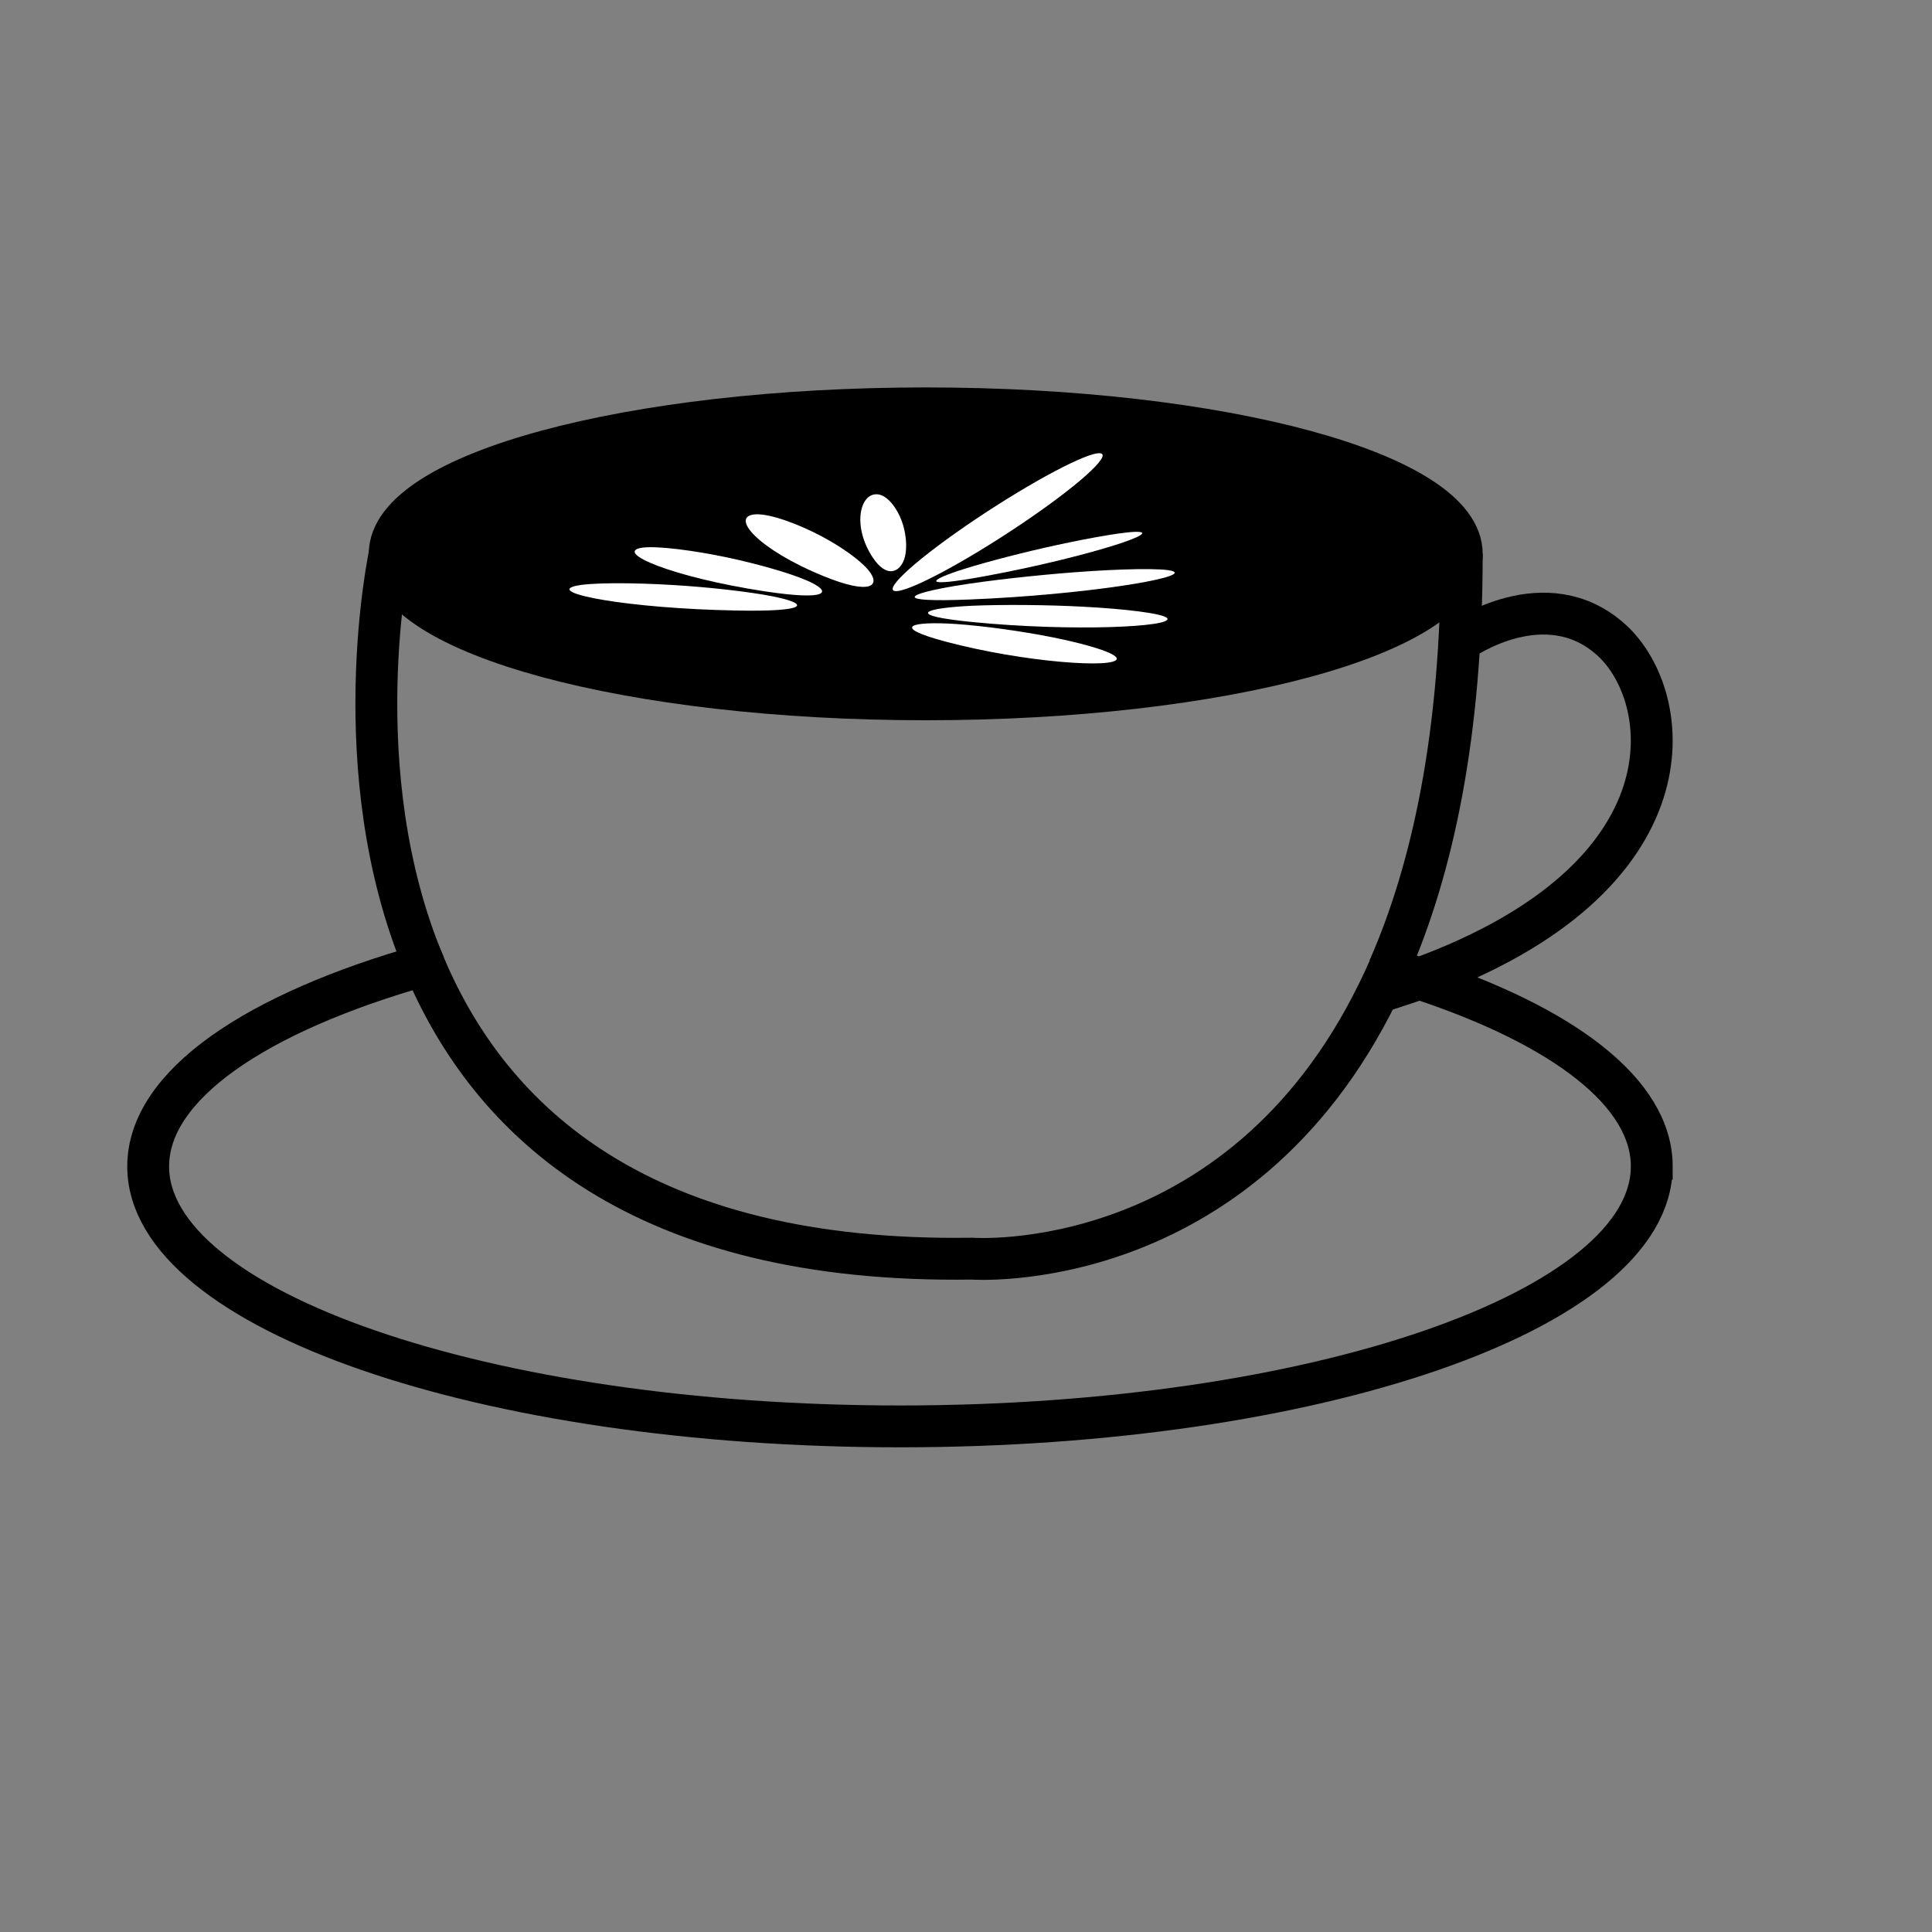
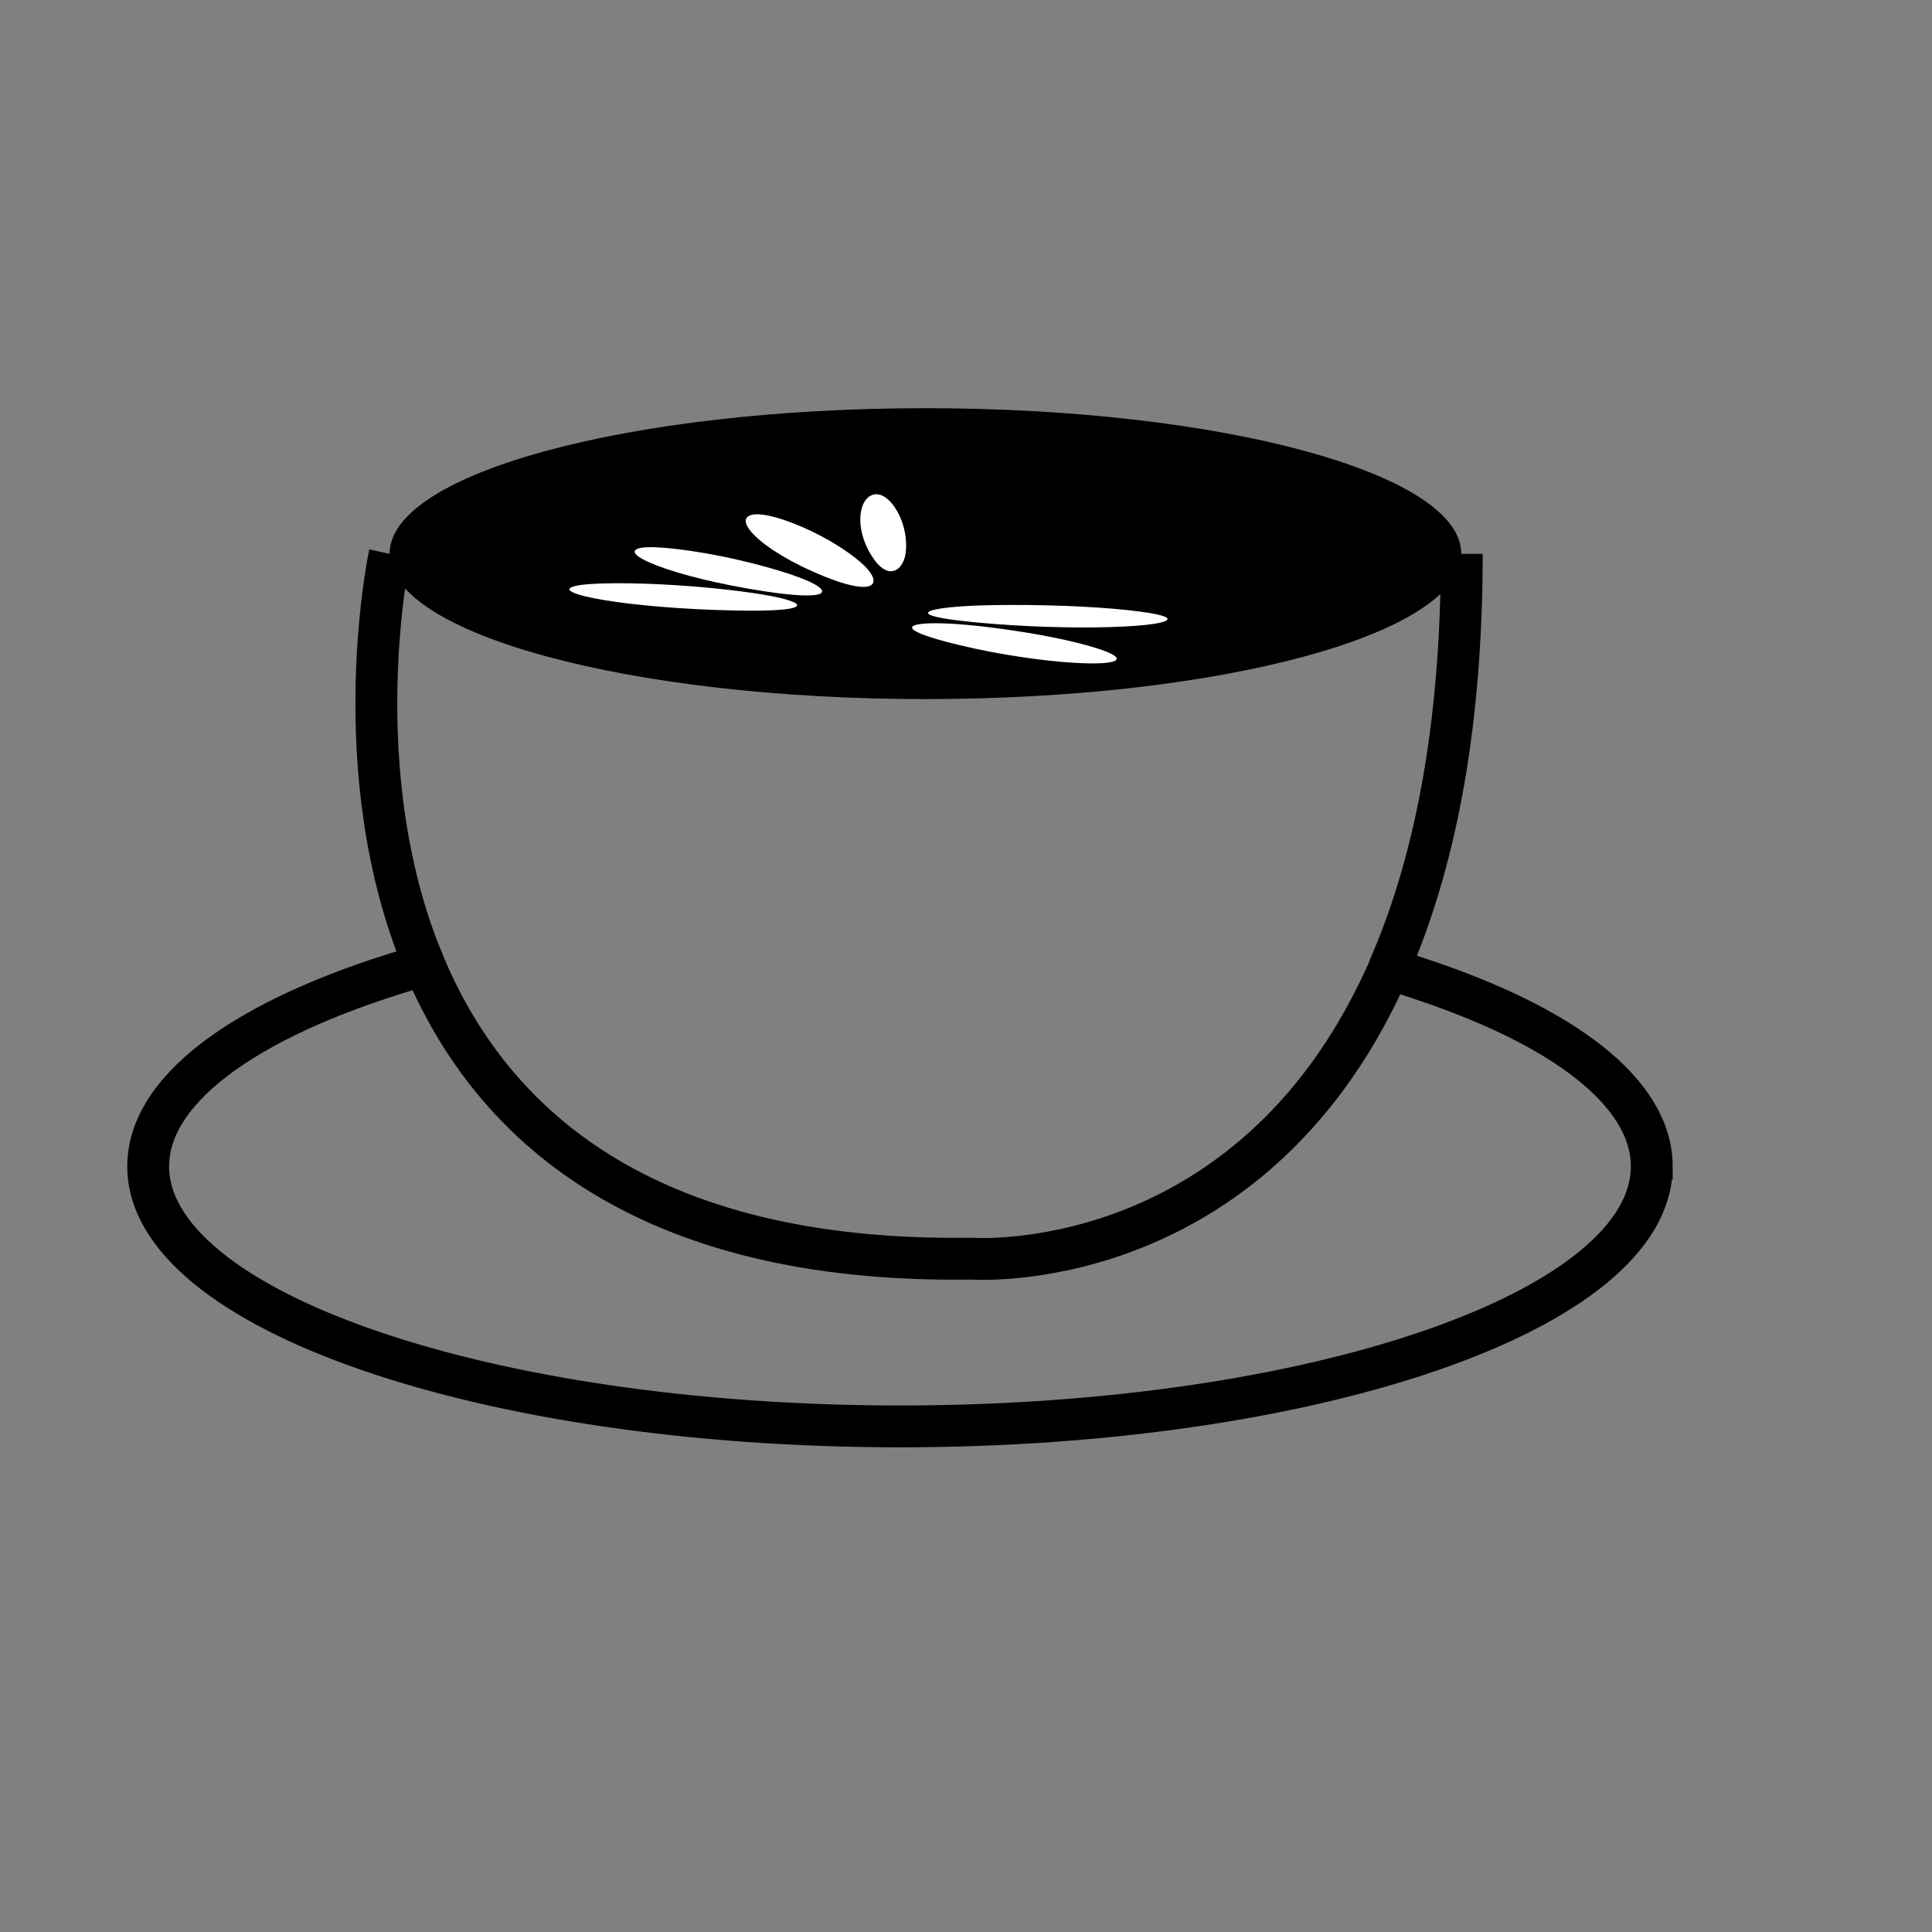
<svg xmlns="http://www.w3.org/2000/svg" width="800px" height="800px" version="1.1" viewBox="144 144 512 512">
  <rect x="144" y="144" width="512" height="512" fill="#808080" stroke="none" />
  <defs>
    <clipPath id="e">
      <path d="m148.09 148.09h503.81v338.91h-503.81z" />
    </clipPath>
    <clipPath id="d">
      <path d="m355 148.09h296.9v409.91h-296.9z" />
    </clipPath>
    <clipPath id="c">
      <path d="m148.09 148.09h265.91v408.91h-265.91z" />
    </clipPath>
    <clipPath id="b">
-       <path d="m352 149h299.9v415h-299.9z" />
-     </clipPath>
+       </clipPath>
    <clipPath id="a">
      <path d="m148.09 242h503.81v409.9h-503.81z" />
    </clipPath>
  </defs>
  <path d="m531.24 290.72c0 21.312-63.582 38.543-141.97 38.543-78.395 0-142.02-17.281-142.02-38.543 0-21.312 63.582-38.543 142.02-38.543 78.441 0 141.97 17.281 141.97 38.543z" />
  <g clip-path="url(#e)">
-     <path transform="matrix(.504 0 0 .504 148.09 148.09)" d="m760.5 283.1c0 42.303-126.2 76.503-281.8 76.503-155.6 0-281.9-34.301-281.9-76.503 0-42.303 126.2-76.503 281.9-76.503s281.8 34.301 281.8 76.503z" fill="none" stroke="#000000" stroke-miterlimit="10" stroke-width="22" />
-   </g>
+     </g>
  <g clip-path="url(#d)">
    <path transform="matrix(.504 0 0 .504 148.09 148.09)" d="m722.1 501.3c23.097-52.599 38.403-123.3 38.403-218.2" fill="none" stroke="#000000" stroke-miterlimit="10" stroke-width="22" />
  </g>
  <g clip-path="url(#c)">
    <path transform="matrix(.504 0 0 .504 148.09 148.09)" d="m196.8 283.1s-24.602 114.5 18.197 216.2" fill="none" stroke="#000000" stroke-miterlimit="10" stroke-width="22" />
  </g>
  <g clip-path="url(#b)">
    <path transform="matrix(.504 0 0 .504 148.09 148.09)" d="m716.3 513.7c7.699-2.404 15.003-4.799 21.996-7.304 146.5-53.499 133.8-148.2 100.9-178-34.503-31.2-78.697 0-78.697 0" fill="none" stroke="#000000" stroke-miterlimit="10" stroke-width="22" />
  </g>
  <path d="m322.41 299.04c9.32 0.555 19.801 1.715 26.199 2.973 9.824 1.914 10.379 4.18-9.723 3.777-28.516-0.555-49.625-4.586-42.621-6.449 3.777-1.008 15.516-0.957 26.145-0.301z" fill="#ffffff" />
  <path d="m336.97 291.78c7.707 1.664 16.02 3.981 20.707 5.996 7.203 3.074 6.098 5.543-11.082 2.922-24.434-3.727-39.953-10.328-32.547-11.539 3.977-0.605 14.156 0.758 22.922 2.621z" fill="#ffffff" />
  <path d="m361.56 286.04c5.188 2.719 10.277 6.297 12.543 9.02 3.527 4.231 0.605 6.699-11.738 1.664-17.531-7.106-25.293-16.07-18.035-16.426 3.93-0.152 11.336 2.621 17.23 5.742z" fill="#ffffff" />
  <path d="m382.97 282.06c1.109 3.023 1.512 6.75 0.855 9.473-1.059 4.133-4.785 5.996-8.613 0.102-5.441-8.312-3.324-17.18 1.461-16.625 2.519 0.297 5.039 3.621 6.297 7.051z" fill="#ffffff" />
  <path d="m422.67 312.84c-7.859-1.562-17.938-2.973-25.391-3.477-11.539-0.754-17.633 0.656-2.82 4.637 21.008 5.594 45.594 7.254 45.492 4.535-0.102-1.516-8.367-3.934-17.281-5.695z" fill="#ffffff" />
  <path d="m430.98 304.78c-9.422-0.504-21.109-0.605-29.371-0.25-12.746 0.605-18.238 2.519 0.25 4.332 26.199 2.57 53.453 1.309 51.438-1.059-1.109-1.258-11.535-2.469-22.316-3.023z" fill="#ffffff" />
-   <path d="m428.71 295.66c-10.43 0.805-22.922 2.168-31.387 3.578-13.047 2.168-17.332 4.484 3.777 3.629 29.926-1.211 57.887-5.742 53.809-7.457-2.266-0.961-14.309-0.656-26.199 0.25z" fill="#ffffff" />
-   <path d="m423.98 288.46c-8.363 1.812-18.137 4.332-24.434 6.297-9.723 3.074-11.84 5.141 5.594 1.914 24.738-4.586 45.543-11.082 40.91-11.688-2.473-0.355-12.551 1.41-22.07 3.477z" fill="#ffffff" />
-   <path d="m402.47 281.65c15.012-10.078 29.824-17.938 33.102-17.531 3.273 0.402-6.246 8.918-21.262 18.992-15.012 10.078-29.824 17.938-33.102 17.531-3.273-0.398 6.246-8.914 21.262-18.992z" fill="#ffffff" />
  <g clip-path="url(#a)">
    <path transform="matrix(.504 0 0 .504 148.09 148.09)" d="m860.4 605.2c0 75.503-177 136.7-395.3 136.7-218.3 0-395.3-61.198-395.3-136.7 0-42.698 56.6-80.798 145.2-105.9 34.797 82.799 114.2 157 287.9 154.4 0 0 139.9 10.397 213.5-139.9 2-4.001 3.9-8.203 5.8-12.398 5.497 1.597 11.002 3.303 16.197 5.102 75.208 24.795 122.01 59.794 122.01 98.693z" fill="none" stroke="#000000" stroke-miterlimit="10" stroke-width="22" />
  </g>
</svg>